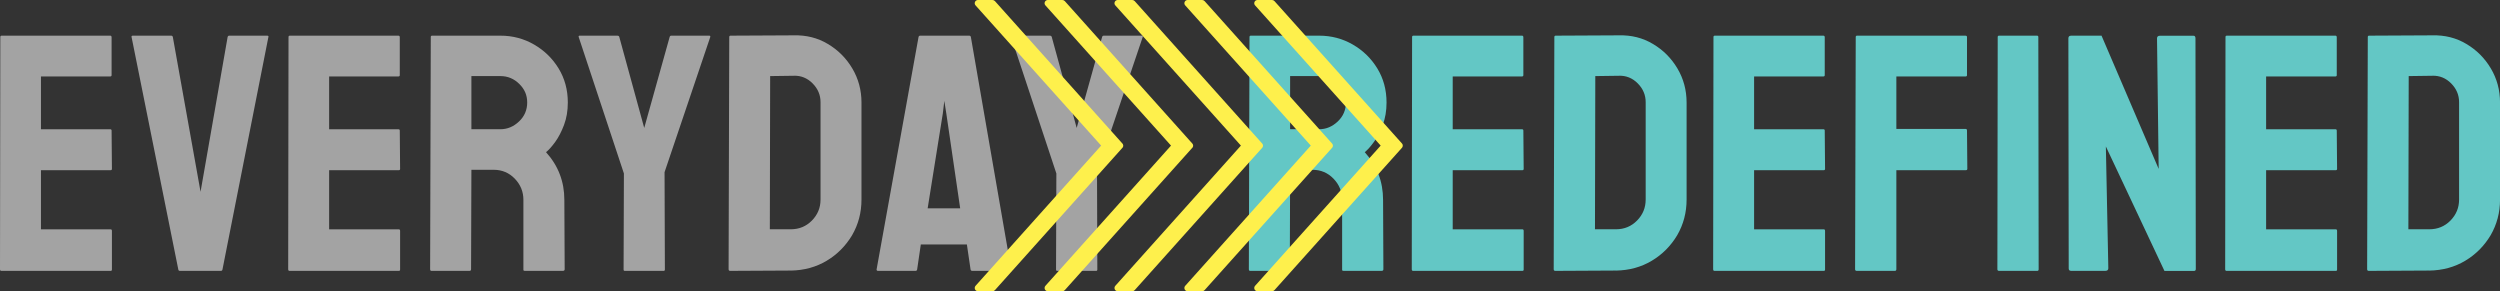
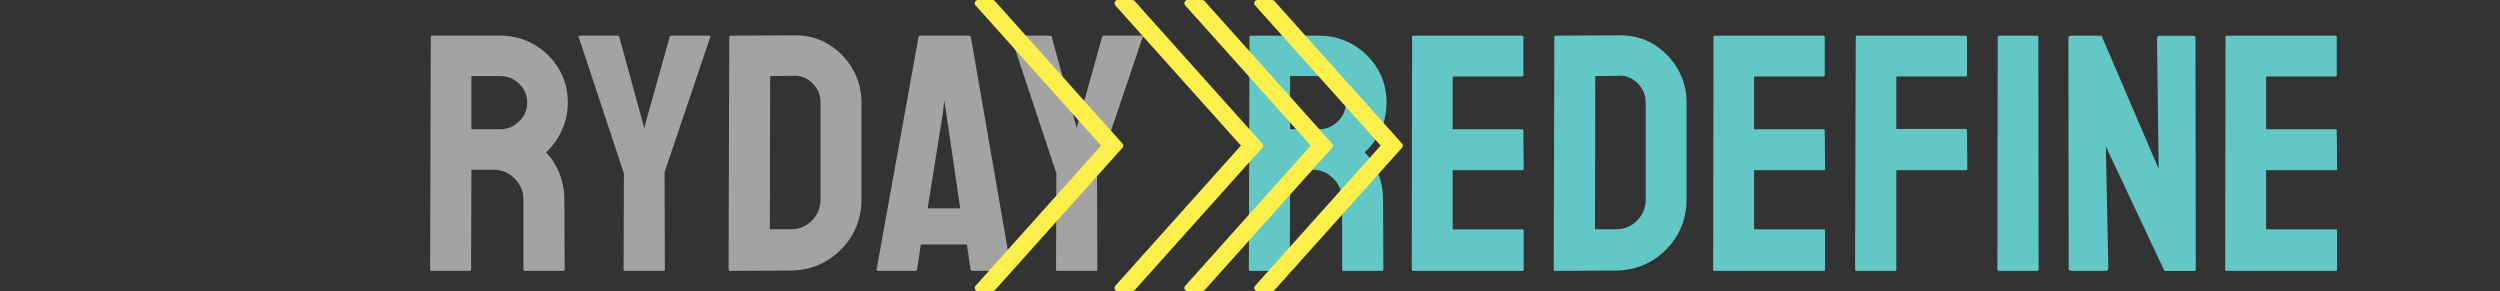
<svg xmlns="http://www.w3.org/2000/svg" viewBox="0 0 771.11 89.84">
  <rect x="0" y="0" width="771.11" height="89.84" fill="#333333" stroke="none" />
  <defs>
    <style>
      .cls-1 {
        fill: #fef04c;
        mix-blend-mode: multiply;
      }

      .cls-2 {
        isolation: isolate;
      }

      .cls-3 {
        fill: #a3a3a3;
      }

      .cls-4 {
        fill: #63c7c5;
      }
    </style>
  </defs>
  <g class="cls-2">
    <g id="Layer_1" data-name="Layer 1">
      <g>
        <g>
-           <path class="cls-3" d="M34.11,83.55H.41c-.27,0-.41-.17-.41-.51L.1,11.41c0-.27.14-.41.41-.41h33.5c.27,0,.41.17.41.51v11.66c0,.27-.14.41-.41.41H12.63v16.29h21.38c.27,0,.41.14.41.41l.1,11.81c0,.27-.14.41-.41.41H12.63v18.23h21.48c.27,0,.41.17.41.51v11.91c0,.27-.14.41-.41.41Z" />
-           <path class="cls-3" d="M68.12,83.55h-12.63c-.31,0-.48-.17-.51-.51L40.58,11.41c-.07-.27.07-.41.41-.41h11.81c.27,0,.44.14.51.41l8.55,47.75,8.35-47.75c.07-.27.24-.41.51-.41h11.66c.37,0,.51.14.41.41l-14.15,71.63c-.03.34-.2.51-.51.51Z" />
-           <path class="cls-3" d="M123,83.55h-33.7c-.27,0-.41-.17-.41-.51l.1-71.63c0-.27.14-.41.41-.41h33.5c.27,0,.41.17.41.51v11.66c0,.27-.14.41-.41.41h-21.38v16.29h21.38c.27,0,.41.14.41.41l.1,11.81c0,.27-.14.41-.41.41h-21.48v18.23h21.48c.27,0,.41.17.41.51v11.91c0,.27-.14.41-.41.41Z" />
          <path class="cls-3" d="M144.89,83.55h-11.81c-.27,0-.41-.17-.41-.51l.2-71.63c0-.27.14-.41.41-.41h21.08c3.77,0,7.23.92,10.39,2.75s5.68,4.29,7.56,7.38c1.88,3.09,2.83,6.59,2.83,10.49,0,2.55-.39,4.85-1.17,6.92-.78,2.07-1.69,3.82-2.72,5.24-1.04,1.43-1.98,2.48-2.83,3.16,3.77,4.17,5.65,9.08,5.65,14.71l.1,21.38c0,.34-.17.51-.51.51h-11.81c-.27,0-.41-.1-.41-.31v-21.59c0-2.51-.88-4.68-2.65-6.52-1.76-1.83-3.94-2.75-6.52-2.75h-6.87l-.1,30.65c0,.34-.14.51-.41.51ZM154.36,23.47h-8.96v16.39h8.96c2.14,0,4.05-.8,5.73-2.39,1.68-1.59,2.52-3.55,2.52-5.85s-.81-4.12-2.44-5.73c-1.63-1.61-3.56-2.42-5.8-2.42Z" />
          <path class="cls-3" d="M204.66,83.55h-11.96c-.24,0-.36-.13-.36-.41l.1-29.63-13.95-42.1c-.07-.27.03-.41.31-.41h11.61c.34,0,.54.14.61.41l7.69,28.05,7.84-28.05c.07-.27.24-.41.51-.41h11.71c.27,0,.37.14.31.41l-14.1,41.7.1,30.04c0,.27-.14.41-.41.41Z" />
          <path class="cls-3" d="M243.92,83.45l-18.68.1c-.34,0-.51-.17-.51-.51l.2-71.63c0-.27.14-.41.41-.41l19.5-.1c3.87-.1,7.36.78,10.49,2.65,3.16,1.87,5.68,4.39,7.56,7.56,1.88,3.17,2.83,6.68,2.83,10.51v29.94c0,4.01-.97,7.67-2.9,11-1.97,3.29-4.58,5.92-7.84,7.87-3.26,1.95-6.94,2.96-11.05,3.03ZM244.83,23.37l-7.28.1-.1,47.25h6.47c2.58,0,4.75-.9,6.52-2.7,1.76-1.8,2.65-3.95,2.65-6.47v-30.04c0-2.21-.81-4.13-2.44-5.78-1.63-1.65-3.56-2.43-5.8-2.37Z" />
          <path class="cls-3" d="M270.39,83.04l12.93-71.63c.07-.27.24-.41.51-.41h15.12c.27,0,.44.14.51.41l12.42,71.63c.03.34-.1.51-.41.51h-11.56c-.34,0-.53-.17-.56-.51l-1.12-7.64h-14.21l-1.12,7.64c-.03.34-.2.51-.51.51h-11.61c-.27,0-.41-.17-.41-.51ZM291.88,34.98l-.61-3.87-.46,3.87-4.68,29.27h10.03l-4.28-29.27Z" />
          <path class="cls-3" d="M338.05,83.55h-11.96c-.24,0-.36-.13-.36-.41l.1-29.63-13.95-42.1c-.07-.27.03-.41.31-.41h11.61c.34,0,.54.14.61.41l7.69,28.05,7.84-28.05c.07-.27.24-.41.51-.41h11.71c.27,0,.37.14.31.41l-14.1,41.7.1,30.04c0,.27-.14.41-.41.41Z" />
          <path class="cls-4" d="M397.42,83.55h-11.81c-.27,0-.41-.17-.41-.51l.2-71.63c0-.27.14-.41.41-.41h21.08c3.77,0,7.23.92,10.39,2.75s5.68,4.29,7.56,7.38c1.88,3.09,2.83,6.59,2.83,10.49,0,2.55-.39,4.85-1.17,6.92-.78,2.07-1.69,3.82-2.72,5.24-1.04,1.43-1.98,2.48-2.83,3.16,3.77,4.17,5.65,9.08,5.65,14.71l.1,21.38c0,.34-.17.51-.51.51h-11.81c-.27,0-.41-.1-.41-.31v-21.59c0-2.51-.88-4.68-2.65-6.52-1.76-1.83-3.94-2.75-6.52-2.75h-6.87l-.1,30.65c0,.34-.14.51-.41.51ZM406.89,23.47h-8.96v16.39h8.96c2.14,0,4.05-.8,5.73-2.39,1.68-1.59,2.52-3.55,2.52-5.85s-.81-4.12-2.44-5.73c-1.63-1.61-3.56-2.42-5.8-2.42Z" />
          <path class="cls-4" d="M469.56,83.55h-33.7c-.27,0-.41-.17-.41-.51l.1-71.63c0-.27.14-.41.41-.41h33.5c.27,0,.41.17.41.51v11.66c0,.27-.14.41-.41.41h-21.38v16.29h21.38c.27,0,.41.14.41.41l.1,11.81c0,.27-.14.41-.41.41h-21.48v18.23h21.48c.27,0,.41.17.41.51v11.91c0,.27-.14.41-.41.41Z" />
          <path class="cls-4" d="M498.42,83.45l-18.68.1c-.34,0-.51-.17-.51-.51l.2-71.63c0-.27.14-.41.41-.41l19.5-.1c3.87-.1,7.36.78,10.49,2.65,3.16,1.87,5.68,4.39,7.56,7.56,1.88,3.17,2.83,6.68,2.83,10.51v29.94c0,4.01-.97,7.67-2.9,11-1.97,3.29-4.58,5.92-7.84,7.87-3.26,1.95-6.94,2.96-11.05,3.03ZM499.34,23.37l-7.28.1-.1,47.25h6.47c2.58,0,4.75-.9,6.52-2.7,1.76-1.8,2.65-3.95,2.65-6.47v-30.04c0-2.21-.81-4.13-2.44-5.78-1.63-1.65-3.56-2.43-5.8-2.37Z" />
          <path class="cls-4" d="M562.52,83.55h-33.7c-.27,0-.41-.17-.41-.51l.1-71.63c0-.27.14-.41.41-.41h33.5c.27,0,.41.17.41.51v11.66c0,.27-.14.41-.41.41h-21.38v16.29h21.38c.27,0,.41.14.41.41l.1,11.81c0,.27-.14.41-.41.41h-21.48v18.23h21.48c.27,0,.41.17.41.51v11.91c0,.27-.14.41-.41.41Z" />
          <path class="cls-4" d="M584.41,83.55h-11.71c-.34,0-.51-.17-.51-.51l.2-71.63c0-.27.14-.41.41-.41h33.4c.34,0,.51.14.51.41v11.76c0,.27-.14.41-.41.41h-21.38v16.19h21.38c.27,0,.41.17.41.51l.1,11.81c0,.27-.17.41-.51.41h-21.38v30.55c0,.34-.17.51-.51.51Z" />
          <path class="cls-4" d="M628.4,83.55h-11.81c-.34,0-.51-.17-.51-.51l.1-71.63c0-.27.14-.41.41-.41h11.71c.27,0,.41.14.41.41l.1,71.63c0,.34-.14.51-.41.51Z" />
          <path class="cls-4" d="M649.33,83.55h-10.44c-.54,0-.81-.24-.81-.71l-.1-71.02c0-.54.27-.81.81-.81h9.42l17.62,41.09-.51-40.27c0-.54.31-.81.92-.81h10.33c.41,0,.61.27.61.81l.1,71.12c0,.41-.17.61-.51.61h-9.16l-18.07-38.39.76,37.57c0,.54-.32.81-.97.81Z" />
          <path class="cls-4" d="M720.45,83.55h-33.7c-.27,0-.41-.17-.41-.51l.1-71.63c0-.27.14-.41.41-.41h33.5c.27,0,.41.17.41.51v11.66c0,.27-.14.41-.41.41h-21.38v16.29h21.38c.27,0,.41.14.41.41l.1,11.81c0,.27-.14.41-.41.41h-21.48v18.23h21.48c.27,0,.41.17.41.51v11.91c0,.27-.14.41-.41.41Z" />
-           <path class="cls-4" d="M749.32,83.45l-18.68.1c-.34,0-.51-.17-.51-.51l.2-71.63c0-.27.14-.41.41-.41l19.5-.1c3.87-.1,7.36.78,10.49,2.65,3.16,1.87,5.68,4.39,7.56,7.56,1.88,3.17,2.83,6.68,2.83,10.51v29.94c0,4.01-.97,7.67-2.9,11-1.97,3.29-4.58,5.92-7.84,7.87-3.26,1.95-6.94,2.96-11.05,3.03ZM750.23,23.37l-7.28.1-.1,47.25h6.47c2.58,0,4.75-.9,6.52-2.7,1.76-1.8,2.65-3.95,2.65-6.47v-30.04c0-2.21-.81-4.13-2.44-5.78-1.63-1.65-3.56-2.43-5.8-2.37Z" />
        </g>
        <g>
          <path class="cls-1" d="M410.88,45.58s.05-.08.08-.11c.03-.04.06-.08.08-.13,0,0,0,0,0,0,.02-.03.02-.07.03-.11.02-.05.04-.1.05-.16,0-.05,0-.09,0-.14,0-.05,0-.09,0-.14,0-.06-.03-.11-.05-.16-.01-.04-.01-.07-.03-.11,0,0,0,0,0,0-.02-.05-.05-.09-.08-.13-.03-.04-.05-.08-.08-.11,0,0,0,0,0,0L371.54.33c-.19-.21-.46-.33-.75-.33h-4.48c-.39,0-.75.23-.91.59-.16.36-.1.78.17,1.07l38.74,43.25-38.74,43.25c-.26.29-.33.71-.17,1.08.16.36.52.59.91.59h4.48c.28,0,.56-.12.75-.33l39.34-43.92s0,0,0,0Z" />
          <path class="cls-1" d="M389.32,45.58s.05-.08.08-.11c.03-.04.06-.08.08-.13,0,0,0,0,0,0,.02-.03.02-.07.03-.11.02-.05.04-.1.05-.16,0-.05,0-.09,0-.14,0-.05,0-.09,0-.14,0-.06-.03-.11-.05-.16-.01-.04-.01-.07-.03-.11,0,0,0,0,0,0-.02-.05-.05-.09-.08-.13-.03-.04-.05-.08-.08-.11,0,0,0,0,0,0L349.98.33c-.19-.21-.46-.33-.75-.33h-4.48c-.39,0-.75.23-.91.59-.16.36-.1.78.17,1.07l38.74,43.25-38.74,43.25c-.26.29-.33.71-.17,1.08.16.36.52.59.91.59h4.48c.28,0,.56-.12.75-.33l39.34-43.92s0,0,0,0Z" />
-           <path class="cls-1" d="M367.77,45.58s.05-.08.08-.11c.03-.04.06-.08.08-.13,0,0,0,0,0,0,.02-.03.02-.07.03-.11.02-.05.04-.1.05-.16,0-.05,0-.09,0-.14,0-.05,0-.09,0-.14,0-.06-.03-.11-.05-.16-.01-.04-.01-.07-.03-.11,0,0,0,0,0,0-.02-.05-.05-.09-.08-.13-.03-.04-.05-.08-.08-.11,0,0,0,0,0,0L328.42.33c-.19-.21-.46-.33-.75-.33h-4.48c-.39,0-.75.23-.91.59-.16.36-.1.78.17,1.07l38.74,43.25-38.74,43.25c-.26.29-.33.71-.17,1.08.16.36.52.59.91.59h4.48c.28,0,.56-.12.75-.33l39.34-43.92s0,0,0,0Z" />
          <path class="cls-1" d="M346.21,45.58s.05-.08.08-.11c.03-.04.06-.08.08-.13,0,0,0,0,0,0,.02-.03.02-.07.03-.11.02-.05.04-.1.05-.16,0-.05,0-.09,0-.14,0-.05,0-.09,0-.14,0-.06-.03-.11-.05-.16-.01-.04-.01-.07-.03-.11,0,0,0,0,0,0-.02-.05-.05-.09-.08-.13-.03-.04-.05-.08-.08-.11,0,0,0,0,0,0L306.87.33c-.19-.21-.46-.33-.75-.33h-4.48c-.39,0-.75.23-.91.59-.16.36-.1.78.17,1.07l38.74,43.25-38.74,43.25c-.26.29-.33.71-.17,1.08.16.36.52.59.91.59h4.48c.28,0,.56-.12.75-.33l39.34-43.92s0,0,0,0Z" />
          <path class="cls-1" d="M432.67,44.92s0-.09,0-.14c0-.05-.03-.1-.04-.15-.01-.04-.02-.08-.03-.11,0,0,0,0,0,0-.02-.05-.05-.09-.08-.13-.03-.04-.05-.08-.08-.12,0,0,0,0,0,0L393.09.33c-.19-.21-.46-.33-.75-.33h-4.48c-.39,0-.75.23-.91.59-.16.36-.1.78.17,1.07l38.74,43.25-38.74,43.25c-.26.29-.33.71-.17,1.08.16.36.52.59.91.59h4.48c.28,0,.56-.12.75-.33l39.34-43.92s0,0,0,0c.03-.03.05-.08.08-.12.03-.04.06-.08.08-.13,0,0,0,0,0,0,.02-.04.02-.07.03-.11.02-.05.04-.1.04-.15,0-.05,0-.09,0-.14Z" />
        </g>
      </g>
    </g>
  </g>
</svg>